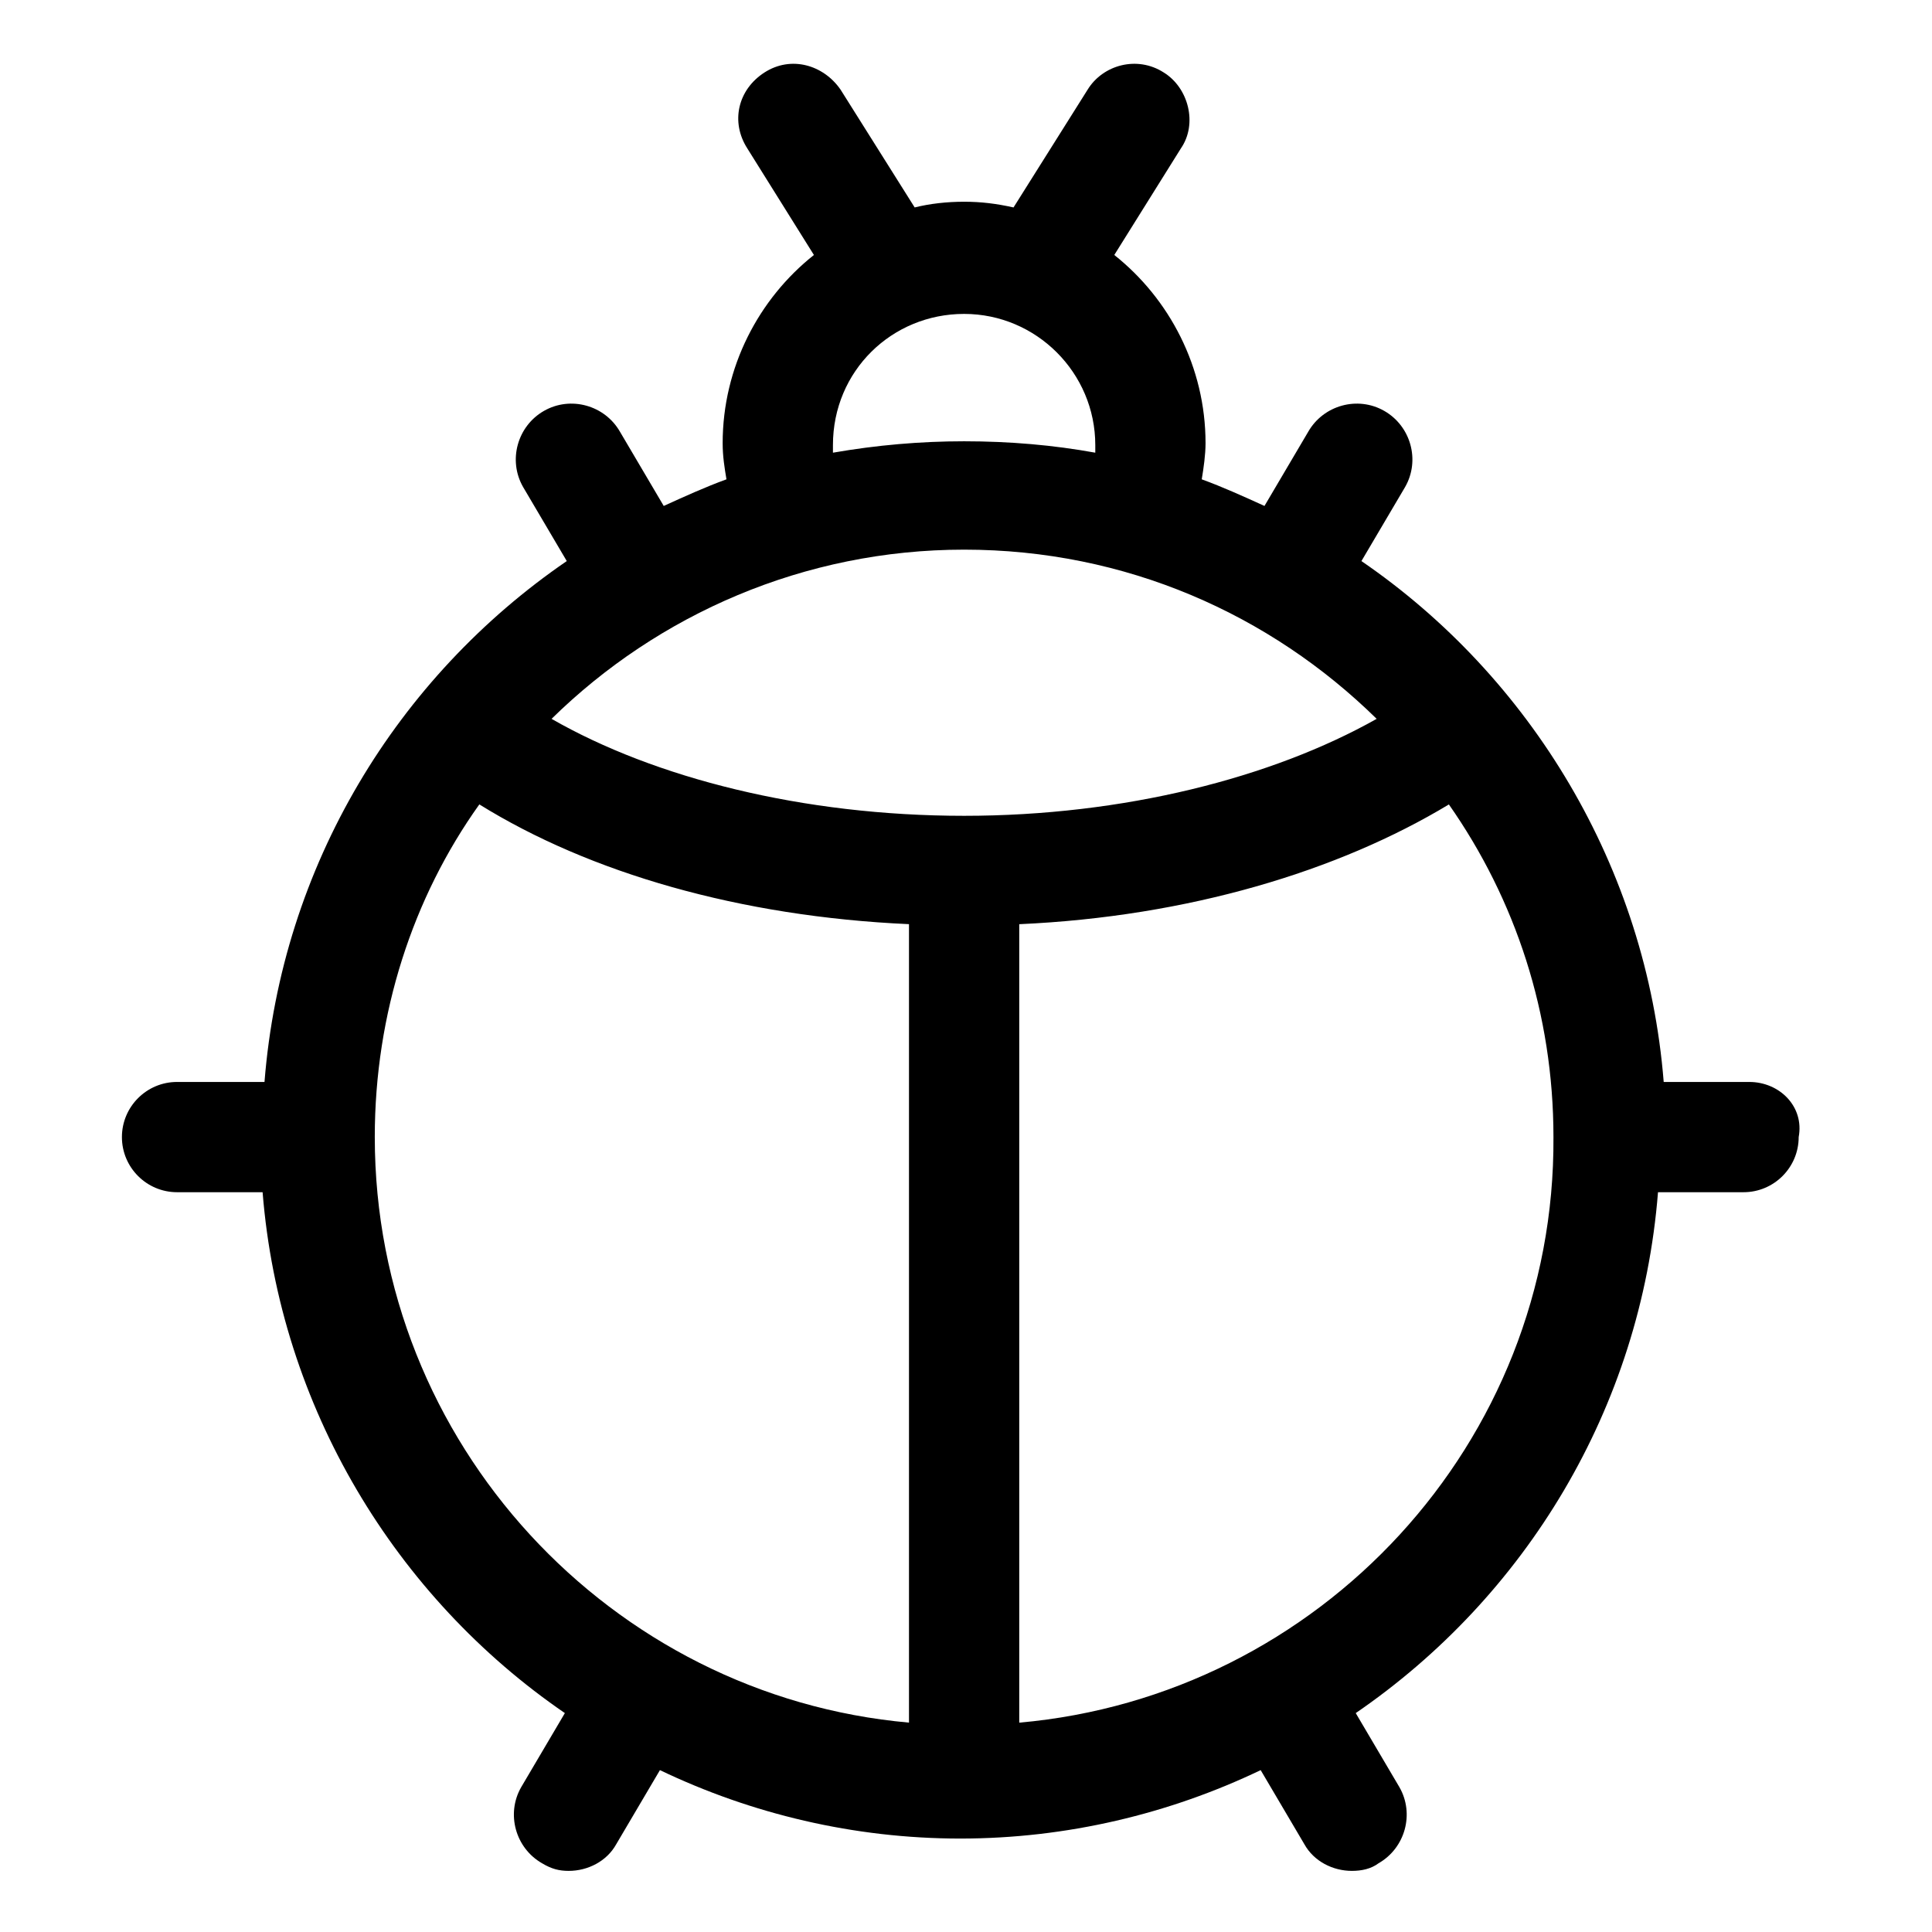
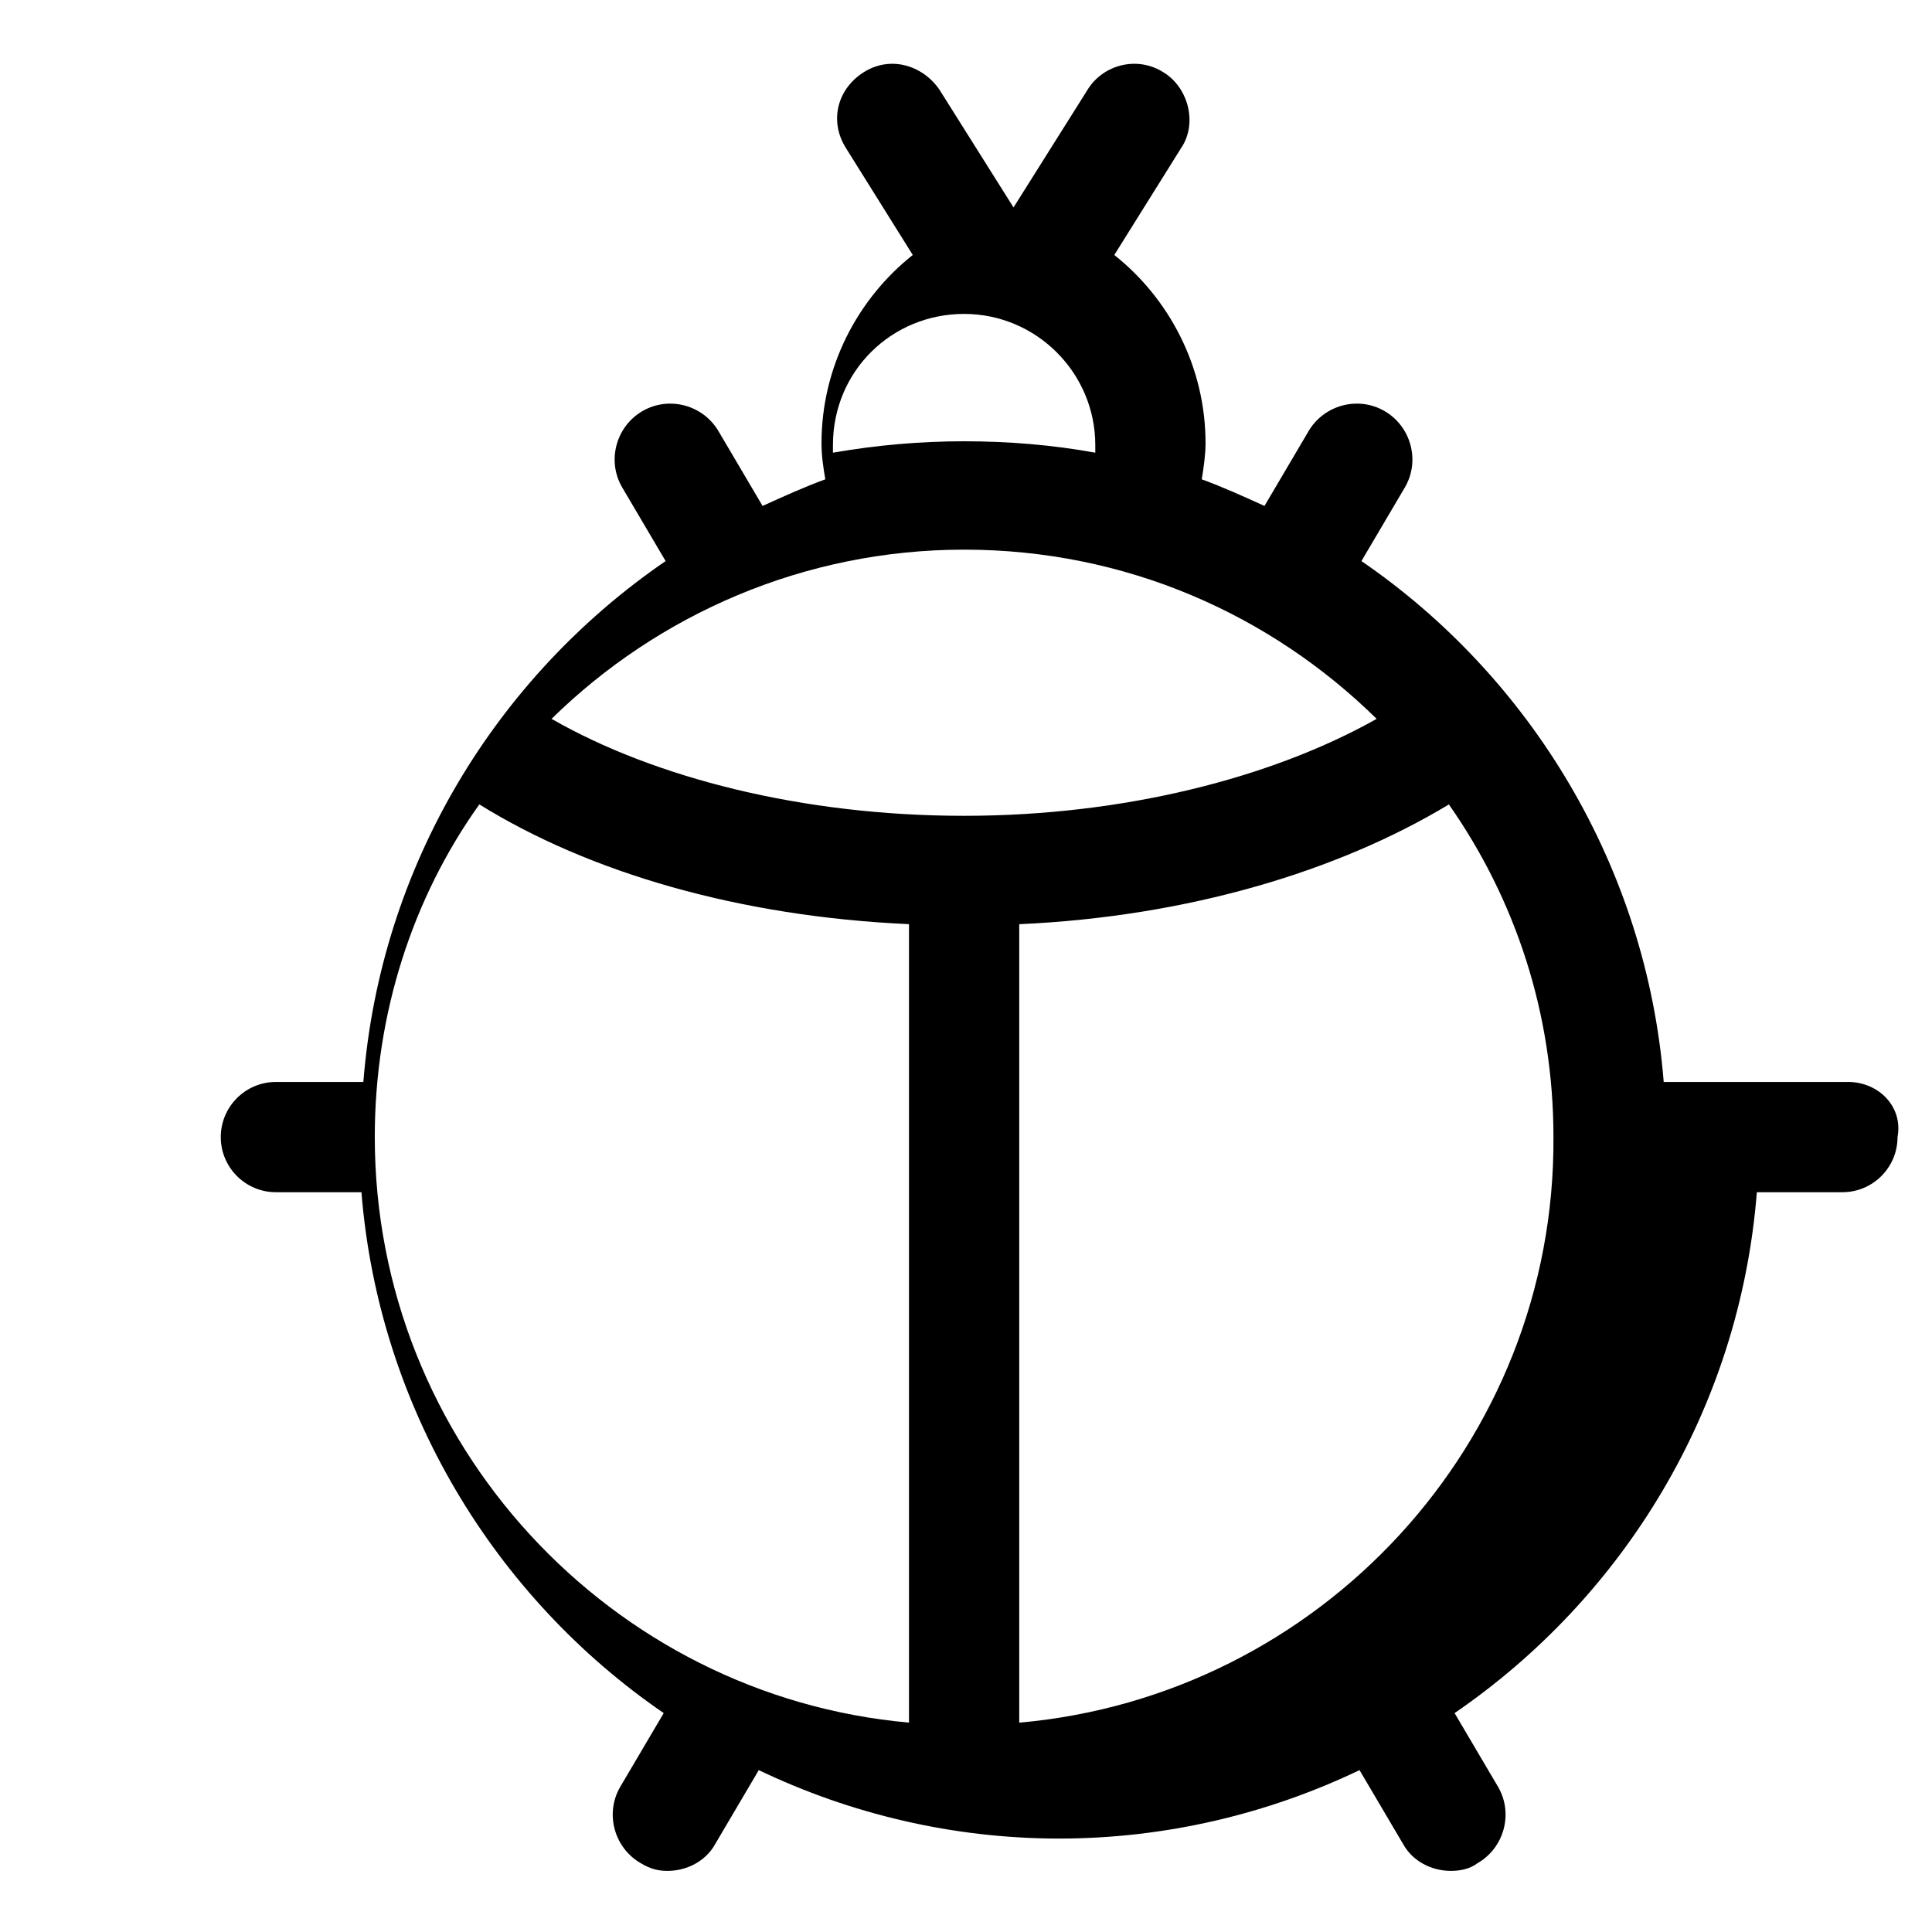
<svg xmlns="http://www.w3.org/2000/svg" fill="#000000" width="800px" height="800px" version="1.1" viewBox="144 144 512 512">
-   <path d="m607.57 430.73h-22.672c-4.535-56.93-35.266-107.31-80.105-138.04l11.586-19.648c4.031-7.055 1.512-16.121-5.543-20.152-7.055-4.031-16.121-1.512-20.152 5.543l-11.586 19.648c-5.543-2.519-11.082-5.039-16.625-7.055 0.504-3.023 1.008-6.551 1.008-9.574 0-20.152-9.574-38.289-24.184-49.879l17.633-28.215c4.535-6.551 2.016-16.121-4.535-20.152-7.055-4.535-16.121-2.016-20.152 4.535l-19.648 31.234c-4.535-1.008-8.566-1.512-13.098-1.512-4.535 0-9.07 0.504-13.098 1.512l-19.648-31.234c-4.535-6.551-13.098-9.07-20.152-4.535s-9.07 13.098-4.535 20.152l17.633 28.215c-14.609 11.586-24.184 29.727-24.184 49.879 0 3.527 0.504 6.551 1.008 9.574-5.543 2.016-11.082 4.535-16.625 7.055l-11.586-19.648c-4.031-7.055-13.098-9.574-20.152-5.543-7.055 4.031-9.574 13.098-5.543 20.152l11.586 19.648c-44.84 30.73-75.57 80.609-80.105 138.04h-23.176c-8.062 0-14.609 6.551-14.609 14.609 0 8.062 6.551 14.609 14.609 14.609h22.672c4.535 56.93 35.266 107.31 80.105 138.04l-11.586 19.648c-4.031 7.055-1.512 16.121 5.543 20.152 2.519 1.512 4.535 2.016 7.055 2.016 5.039 0 10.078-2.519 12.594-7.055l11.586-19.648c24.184 11.586 51.387 18.137 79.602 18.137s55.418-6.551 79.602-18.137l11.586 19.648c2.519 4.535 7.559 7.055 12.594 7.055 2.519 0 5.039-0.504 7.055-2.016 7.055-4.031 9.574-13.098 5.543-20.152l-11.586-19.648c44.84-30.73 75.57-80.609 80.105-138.04h22.672c8.062 0 14.609-6.551 14.609-14.609 1.516-8.059-5.035-14.609-13.098-14.609zm-208.07-203.54c19.145 0 34.762 15.617 34.762 34.762v2.016c-11.082-2.016-22.672-3.023-34.762-3.023-11.586 0-23.176 1.008-34.762 3.023v-2.016c-0.004-19.648 15.617-34.762 34.762-34.762zm0 62.473c42.824 0 81.113 17.129 109.33 44.84-27.711 15.617-67.008 25.695-109.33 25.695-42.824 0-82.121-10.078-109.33-25.695 28.215-27.711 67.008-44.84 109.33-44.84zm-156.18 155.68c0-32.746 10.078-63.48 27.711-88.168 29.223 18.137 69.023 29.727 113.86 31.738v211.6c-79.098-7.051-141.57-74.059-141.57-155.17zm170.79 155.18v-211.6c44.84-2.016 84.641-14.105 113.86-31.738 17.633 25.191 27.711 55.418 27.711 88.168 0.504 81.109-61.969 148.12-141.57 155.17z" />
+   <path d="m607.57 430.73h-22.672c-4.535-56.93-35.266-107.31-80.105-138.04l11.586-19.648c4.031-7.055 1.512-16.121-5.543-20.152-7.055-4.031-16.121-1.512-20.152 5.543l-11.586 19.648c-5.543-2.519-11.082-5.039-16.625-7.055 0.504-3.023 1.008-6.551 1.008-9.574 0-20.152-9.574-38.289-24.184-49.879l17.633-28.215c4.535-6.551 2.016-16.121-4.535-20.152-7.055-4.535-16.121-2.016-20.152 4.535l-19.648 31.234l-19.648-31.234c-4.535-6.551-13.098-9.07-20.152-4.535s-9.07 13.098-4.535 20.152l17.633 28.215c-14.609 11.586-24.184 29.727-24.184 49.879 0 3.527 0.504 6.551 1.008 9.574-5.543 2.016-11.082 4.535-16.625 7.055l-11.586-19.648c-4.031-7.055-13.098-9.574-20.152-5.543-7.055 4.031-9.574 13.098-5.543 20.152l11.586 19.648c-44.84 30.73-75.57 80.609-80.105 138.04h-23.176c-8.062 0-14.609 6.551-14.609 14.609 0 8.062 6.551 14.609 14.609 14.609h22.672c4.535 56.93 35.266 107.31 80.105 138.04l-11.586 19.648c-4.031 7.055-1.512 16.121 5.543 20.152 2.519 1.512 4.535 2.016 7.055 2.016 5.039 0 10.078-2.519 12.594-7.055l11.586-19.648c24.184 11.586 51.387 18.137 79.602 18.137s55.418-6.551 79.602-18.137l11.586 19.648c2.519 4.535 7.559 7.055 12.594 7.055 2.519 0 5.039-0.504 7.055-2.016 7.055-4.031 9.574-13.098 5.543-20.152l-11.586-19.648c44.84-30.73 75.57-80.609 80.105-138.04h22.672c8.062 0 14.609-6.551 14.609-14.609 1.516-8.059-5.035-14.609-13.098-14.609zm-208.07-203.54c19.145 0 34.762 15.617 34.762 34.762v2.016c-11.082-2.016-22.672-3.023-34.762-3.023-11.586 0-23.176 1.008-34.762 3.023v-2.016c-0.004-19.648 15.617-34.762 34.762-34.762zm0 62.473c42.824 0 81.113 17.129 109.33 44.84-27.711 15.617-67.008 25.695-109.33 25.695-42.824 0-82.121-10.078-109.33-25.695 28.215-27.711 67.008-44.84 109.33-44.84zm-156.18 155.68c0-32.746 10.078-63.48 27.711-88.168 29.223 18.137 69.023 29.727 113.86 31.738v211.6c-79.098-7.051-141.57-74.059-141.57-155.17zm170.79 155.18v-211.6c44.84-2.016 84.641-14.105 113.86-31.738 17.633 25.191 27.711 55.418 27.711 88.168 0.504 81.109-61.969 148.12-141.57 155.17z" />
</svg>